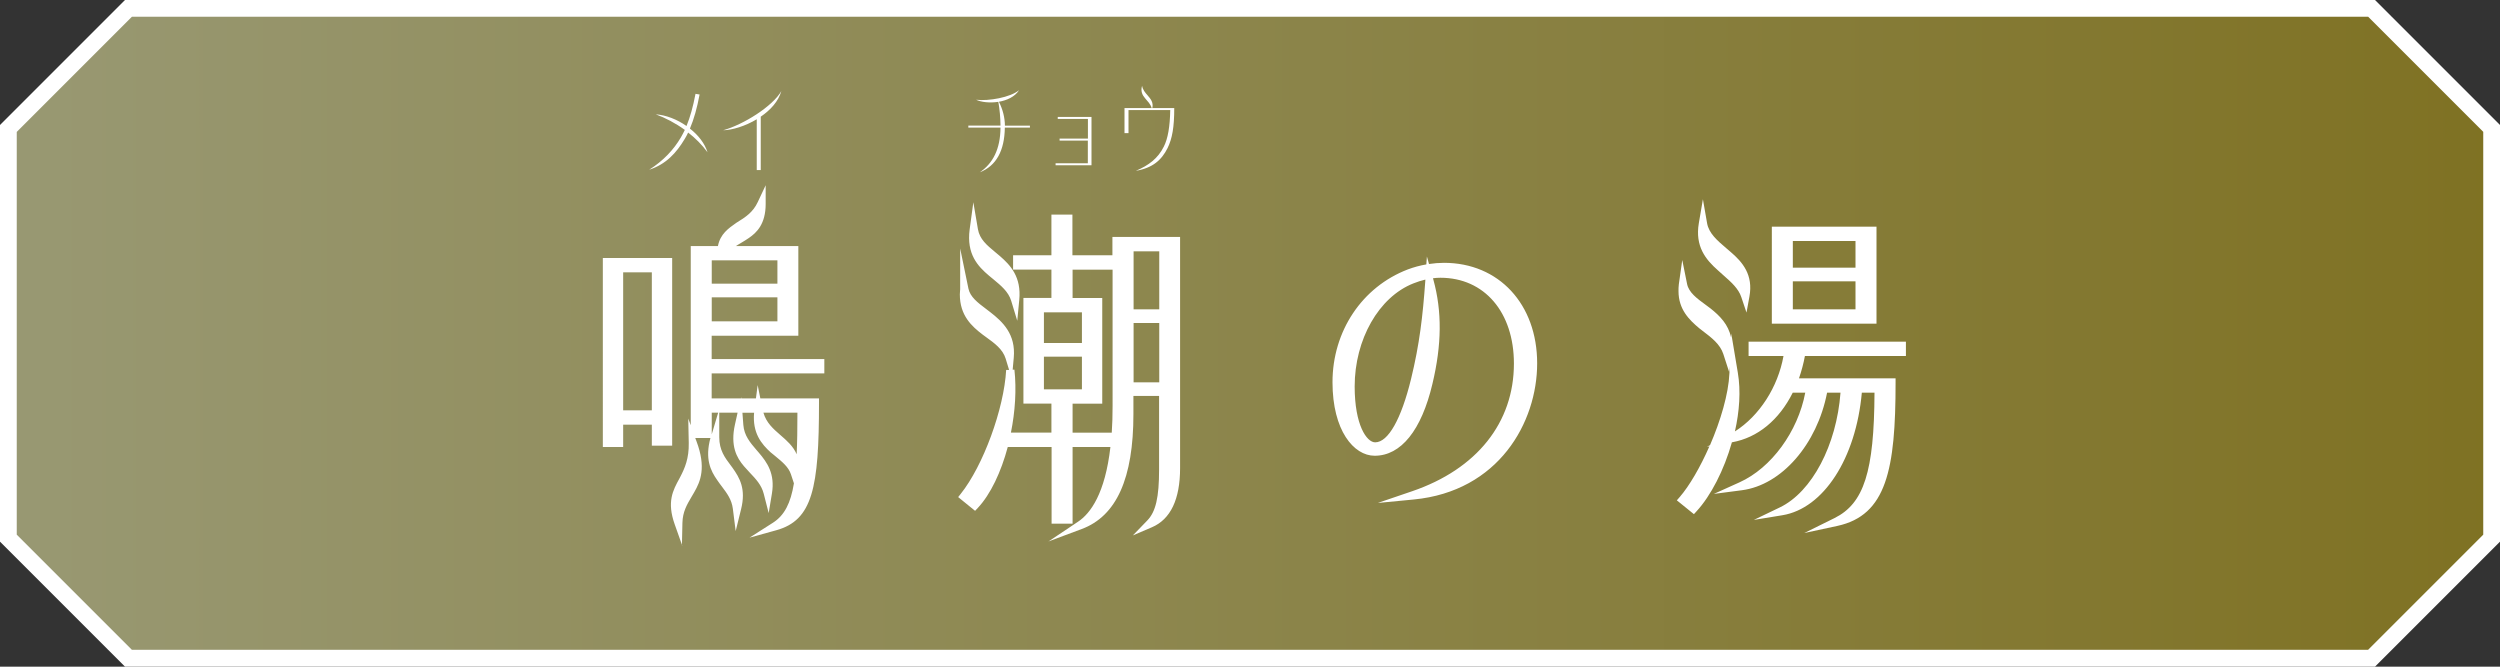
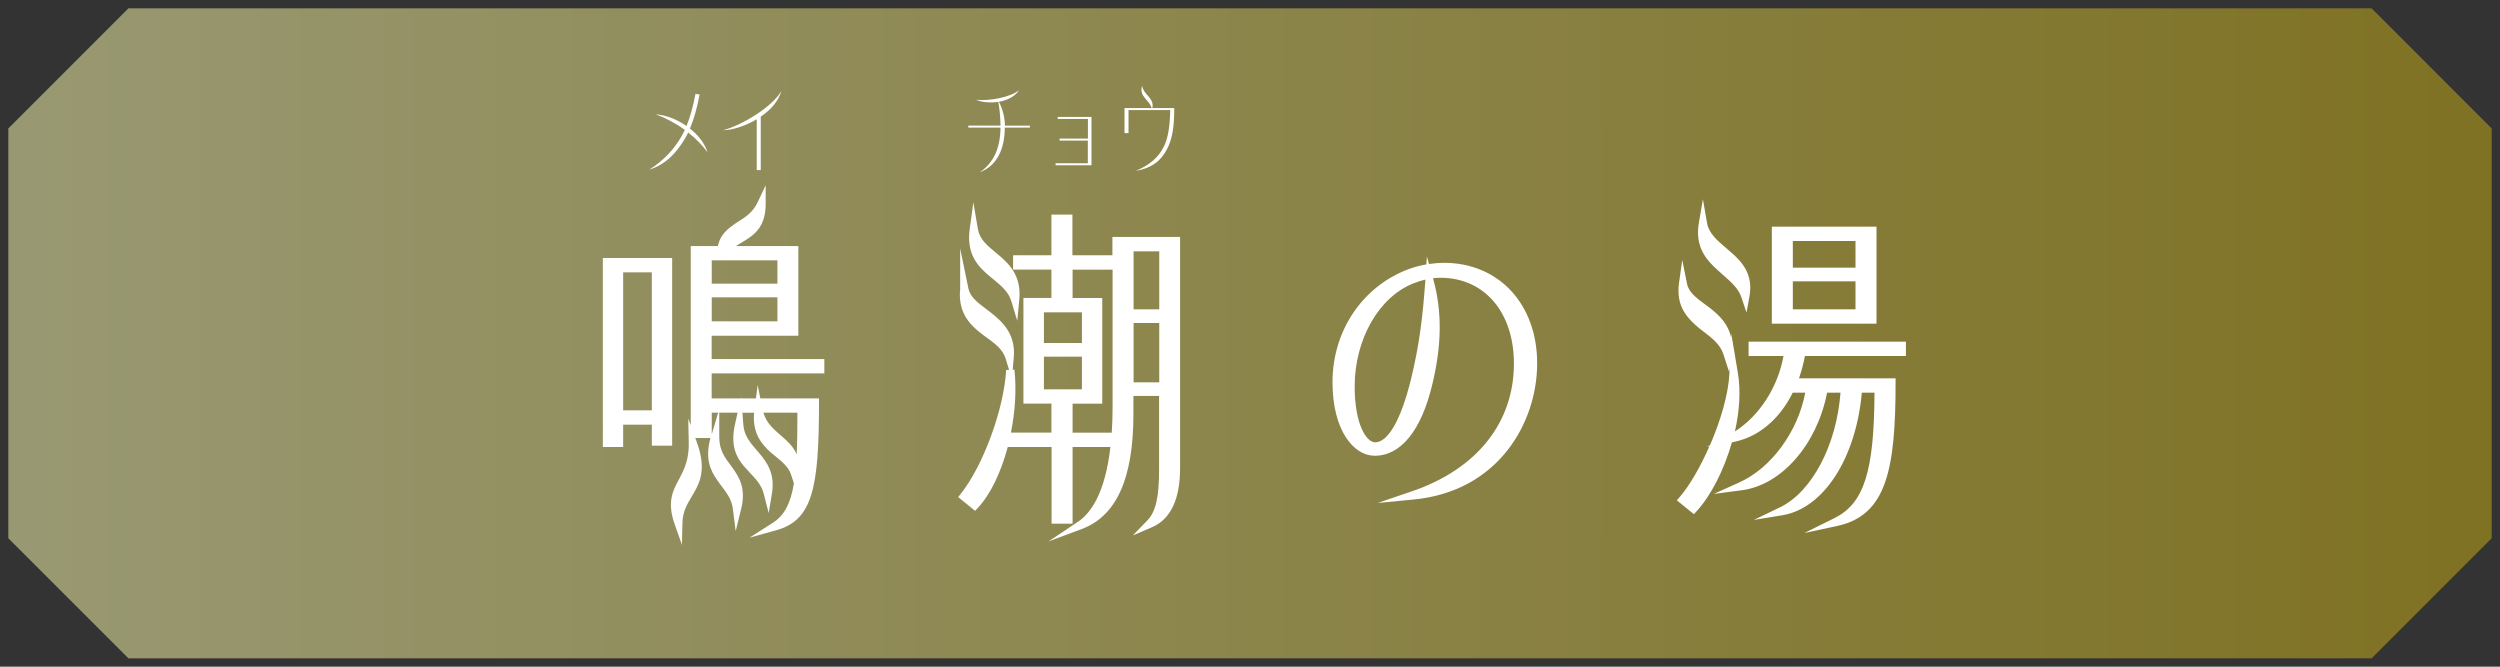
<svg xmlns="http://www.w3.org/2000/svg" id="Layer_2" viewBox="0 0 300 80">
  <rect x="0" y="0" width="300" height="80" fill="#333333" stroke="none" />
  <defs>
    <linearGradient id="_新規グラデーションスウォッチ_4" x1="-367" y1="-55" x2="-367" y2="243" gradientTransform="matrix(0 -1 1 0 56 -327)" gradientUnits="userSpaceOnUse">
      <stop offset="0" stop-color="#ffffb3" />
      <stop offset="1" stop-color="#ccb114" />
    </linearGradient>
    <style>.cls-1{fill:#fff}</style>
  </defs>
  <g id="_デザイン">
    <polygon points="15.41 79 1 64.59 1 15.41 15.41 1 284.59 1 299 15.41 299 64.59 284.59 79 15.41 79" fill="url(#_新規グラデーションスウォッチ_4)" opacity=".5" />
-     <path class="cls-1" d="M284.17 2l6.91 6.91 6.91 6.91v48.34l-6.91 6.91-6.91 6.91H15.83l-6.91-6.91-6.91-6.91V15.83l6.91-6.91 6.91-6.91h268.34M285 0H15L0 15v50l15 15h270l15-15V15L285 0z" />
    <path class="cls-1" d="M78.71 52.98v-2.52h-4.44v2.68h-1.44V31.46h7.32v21.52h-1.44zm-4.43-20.8v17.56h4.44V32.18h-4.44zm7.79 25.28c.56-1.08 1.12-2.32 1.08-4.32 1.08 2.88.52 4.36-.24 5.68-.64 1.16-1.44 2.16-1.48 3.92-.92-2.6-.16-3.8.64-5.28zm13.24-17.68h-10.4v3.8h13.52v.72H84.91v4h12.88c0 10.04-.72 13.72-4.76 14.84 2.88-1.84 3.16-5.68 3.16-14.12H84.91v3.04h-1.52V30.02h3.2c.12-1.56 1.08-2.2 2.12-2.92 1-.6 2.04-1.28 2.68-2.64v.08c0 1.96-.8 2.92-1.8 3.6-.92.64-2 1.08-2.68 1.88h8.4v9.76zm-10.4-9.04v3.8h8.88v-3.8h-8.88zm0 4.44v3.88h8.88v-3.88h-8.88zm1.6 22.16c-.8-1.12-1.4-2.44-.68-4.88 0 1.88.88 2.88 1.68 3.96.8 1.12 1.52 2.28.96 4.56-.2-1.6-1.2-2.52-1.96-3.64zm3.16-1.72c-.88-1.04-1.48-2.28-.96-4.6.12 1.6 1.08 2.56 1.96 3.6.96 1.12 1.84 2.32 1.48 4.52-.4-1.56-1.56-2.44-2.48-3.52zm3.2-1.68c-1.12-1-2.16-2.24-1.84-4.68.32 1.6 1.32 2.48 2.28 3.32 1.2 1.04 2.32 2 2.08 4.16-.4-1.2-1.48-1.92-2.52-2.8z" />
    <path class="cls-1" d="M81.87 65.48l-.91-2.57c-.95-2.69-.22-4.05.57-5.49l.1-.19c.54-1.04 1.06-2.21 1.02-4.08l-.06-2.92.3.8v-21.5h3.26c.28-1.45 1.26-2.13 2.22-2.8 1.1-.67 2-1.27 2.56-2.48l.95-2.02v2.24c0 2.42-1.08 3.45-2.02 4.09-.31.22-.64.41-.97.61l-.6.36h7.51v10.76H85.4v2.8h13.52v1.72H85.4v3h3.51l.04-.17v.17h1.76l.21-1.6.32 1.6h7.04v.5c0 10.26-.77 14.11-5.13 15.32l-3.21.89 2.81-1.79c1.39-.89 2.13-2.35 2.52-4.73l-.36-1.09c-.29-.87-1.02-1.47-1.87-2.17l-.5-.41h-.01c-1.19-1.07-2.25-2.39-2.04-4.8h-1.4l.11 1.46c.1 1.28.82 2.12 1.58 3.01l.26.3c1.02 1.19 1.98 2.55 1.59 4.92l-.39 2.35-.59-2.31c-.27-1.07-.96-1.79-1.69-2.56-.23-.25-.47-.5-.69-.76-.86-1.01-1.66-2.41-1.07-5.03l.31-1.39h-2.2v2.94c0 1.56.67 2.45 1.38 3.39l.2.27c.89 1.25 1.64 2.56 1.04 4.98l-.65 2.63-.34-2.69c-.14-1.1-.71-1.85-1.31-2.65-.19-.25-.38-.5-.56-.77-.82-1.16-1.49-2.57-.82-5.06h-1.82l.15.4c1.18 3.14.48 4.8-.27 6.1-.11.2-.23.4-.35.6-.53.9-1.04 1.76-1.07 3.08l-.06 2.72zM96.69 48.8v.22c0 5.85-.15 9.56-1.21 11.95 1.35-1.85 1.79-5.36 1.81-12.17h-.6zm-13.43 7.19c-.21.64-.47 1.18-.74 1.7l-.11.2c-.43.79-.81 1.48-.88 2.38.19-.39.4-.75.61-1.11.11-.19.23-.39.34-.58.42-.73.78-1.5.78-2.59zm2.83-.73c.15.76.49 1.31.83 1.79.17.26.35.5.53.74.21.28.42.56.62.86-.16-.73-.54-1.32-.97-1.93l-.19-.26c-.28-.37-.57-.76-.82-1.2zm3.96.04c.21.25.43.48.65.72.28.3.57.6.84.93-.25-.77-.72-1.38-1.25-2l-.26-.3c-.32-.37-.65-.75-.93-1.17.15.72.5 1.28.95 1.82zm3.15-1.74c.16.13.32.27.48.39.32.26.64.52.93.8-.34-.69-.94-1.2-1.61-1.79-.39-.34-.8-.7-1.17-1.11.33.71.84 1.23 1.37 1.71zm-1.59-4.04c.35 1.22 1.17 1.93 2.03 2.68.76.66 1.54 1.33 1.96 2.31.07-1.44.09-3.09.09-4.99h-4.08zm-6.2 0v2.6l.77-2.6h-.77zm-1.52 2.04h.52V30.52h-.52v21.04zm10.4-12.28h.52v-8.76h-.52v8.76zm-8.88-.72h7.88v-2.88h-7.88v2.88zm0-4.52h7.88v-2.8h-7.88v2.8zm5.09-7.57c-.47.42-.99.75-1.53 1.07-.63.44-1.17.81-1.51 1.35.3-.21.62-.4.94-.58.31-.18.62-.36.91-.57.46-.31.89-.68 1.19-1.27zM74.78 53.64h-2.44V30.96h8.32v22.52h-2.44v-2.52h-3.44v2.68zm-1.44-1h.44V31.96h-.44v20.68zm5.87-.16h.44V31.96h-.44v20.52zm-4.43-3.24h3.44V32.68h-3.44v16.56zM118.26 39.78c-1.32-1-2.56-2.16-2.56-4.44 0-.2.04-.4.04-.6.28 1.36 1.56 2.16 2.8 3.12 1.44 1.12 2.88 2.44 2.64 5.04-.44-1.44-1.72-2.24-2.92-3.12zm-2.56 19.8c2.68-3.36 5.28-10.2 5.56-15.16.6 5.52-1.24 12.96-4.28 16.2l-1.28-1.04zm3.32-26.88c-1.32-1.12-2.52-2.44-2.16-5.12.28 1.64 1.6 2.48 2.8 3.52 1.24 1.08 2.4 2.36 2.16 4.84-.44-1.44-1.68-2.28-2.8-3.24zm9.19 15.24v4.48h5.08v.72h-5.08v9.2h-1.52v-9.2h-5.28v-.72h5.28v-4.48h-3.36V36.26h3.36v-4.4h-4.6v-.72h4.6v-4.88h1.52v4.88h4.8v.72h-4.8v4.4h3.56v11.68h-3.56zm-3.44-10.96v4.68h5.56v-4.68h-5.56zm0 10.24h5.56V42.3h-5.56v4.92zm9.24-18.27h7.12v27.24c0 2.6-.56 5.56-3.08 6.64 1.24-1.28 1.56-3.32 1.56-6.48v-9.32h-4.08v2.68c0 8.56-2.56 12.08-5.88 13.32 2.4-1.6 4.36-5.72 4.36-14.32V28.95zm1.52.72v7.96h4.08v-7.96h-4.08zm4.08 16.71v-8.12h-4.08v8.12h4.08z" />
    <path class="cls-1" d="M125.78 65l3.59-2.4c1.5-1 3.24-3.38 3.88-8.96h-4.54v9.2h-2.52v-9.2h-5.26c-.8 3-2.06 5.68-3.6 7.32l-.32.34-2.03-1.65.31-.39c2.69-3.37 5.19-10.18 5.45-14.87h.35l-.41-1.35c-.35-1.14-1.33-1.85-2.37-2.6l-.37-.27c-1.33-1.01-2.76-2.3-2.76-4.84 0-.12.01-.23.02-.35 0-.08.02-.17.02-.25v-4.91l.99 4.81c.21 1 1.1 1.68 2.14 2.46l.47.36c1.51 1.17 3.09 2.66 2.83 5.48l-.13 1.43h.21c.26 2.38.09 5.03-.42 7.55h4.86v-3.48h-3.36V35.75h3.36v-3.4h-4.6v-1.72h4.6v-4.88h2.52v4.88h4.8v-2.2h8.12v27.74c0 3.75-1.14 6.14-3.38 7.1l-2.29.98 1.73-1.79c1.02-1.05 1.42-2.77 1.42-6.13v-8.82h-3.08v2.18c0 7.72-2.03 12.23-6.2 13.79l-4.04 1.51zm1.41-3.16h.52V47.72h-.52v14.12zm12.92-15.32v9.82c0 1.65-.08 3.09-.39 4.29.6-1.08.91-2.56.91-4.45V29.44h-.52v17.08zm-5.6-17.07v19.26c0 5.69-.87 9.3-2 11.6 1.69-2.19 2.52-5.7 2.52-10.6V29.45h-.52zM116.39 59.5l.53.43c1.68-2.01 2.99-5.47 3.59-9.09-1 3.26-2.5 6.48-4.12 8.66zm12.32-7.58h4.7c.07-.99.1-2.06.1-3.22V32.36h-4.8v3.4h3.56v12.68h-3.56v3.48zm2.12-4.48h.44V36.76h-.44v10.68zm-7 0h.44V36.76h-.44v10.68zm1.44-.72h4.56V42.8h-4.56v3.92zm10.76-.84h3.08v-7.12h-3.08v7.12zm-10.76-4.72h4.56v-3.68h-4.56v3.68zm-6.72-1.78l.35.26c.53.38 1.07.77 1.54 1.23-.41-1.11-1.28-1.88-2.22-2.61l-.46-.35c-.47-.35-.94-.71-1.35-1.11.38 1.16 1.23 1.89 2.14 2.58zm17.48-2.26h3.08v-6.96h-3.08v6.96zm-8.84-.64h.52v-9.72h-.52v9.72zm-5.12 2.01l-.73-2.4c-.33-1.08-1.21-1.81-2.14-2.58l-.51-.42c-1.34-1.13-2.73-2.59-2.33-5.57l.44-3.25.55 3.23c.21 1.21 1.07 1.92 2.07 2.75.19.16.38.31.56.47 1.27 1.1 2.6 2.51 2.33 5.27l-.24 2.5zm-4.6-8.66c.33 1.09 1.07 1.81 1.86 2.49.16.14.33.28.5.42.44.37.9.74 1.3 1.16-.35-1.06-1.07-1.78-1.81-2.42-.18-.16-.36-.31-.54-.46-.45-.37-.91-.75-1.31-1.19zM169.13 32.78c1.4-.52 2.84-.76 4.16-.76 5.88 0 10.68 4.2 10.68 11.56s-4.8 14.92-14.36 15.84c8.44-2.88 12.56-8.88 12.56-15.8s-4.08-10.8-9.32-10.8c-1.04 0-2.24.24-3.44.72-4.04 1.6-7.36 6.68-7.36 12.84 0 4.64 1.44 7.2 2.96 7.2 2 0 3.64-3.24 4.8-8 1-4.12 1.4-7.44 1.72-11.88 1.12 4.08.88 8.04-.12 12.24-1.24 5.28-3.56 8.24-6.44 8.24-2.4 0-4.56-3.16-4.56-8.32 0-6.12 3.6-11.12 8.72-13.08z" />
    <path class="cls-1" d="M165.4 60.33l4.05-1.38c7.77-2.65 12.22-8.24 12.22-15.32 0-6.16-3.54-10.3-8.82-10.3-.29 0-.59.02-.89.06l.05.19c1.04 3.8 1.01 7.77-.12 12.49-1.31 5.56-3.77 8.62-6.93 8.62-2.51 0-5.06-3.03-5.06-8.82 0-6.13 3.55-11.44 9.04-13.54.72-.27 1.46-.47 2.22-.6l.07-.95.25.9c.6-.09 1.21-.14 1.8-.14 6.58 0 11.18 4.96 11.18 12.06s-4.63 15.36-14.81 16.34l-4.25.41zm11.02-27.37c3.84 1.47 6.24 5.39 6.24 10.66 0 5.93-2.9 10.86-8.12 14.05 6.09-2.62 8.92-8.66 8.92-14.09s-2.73-9.35-7.04-10.62zm-5.38.59c-.48.11-.96.27-1.44.46-4.15 1.64-7.04 6.73-7.04 12.37 0 4.62 1.44 6.7 2.46 6.7 1.56 0 3.13-2.78 4.31-7.62 1.02-4.19 1.4-7.5 1.71-11.8v-.12zm.66 4c-.29 2.7-.69 5.21-1.4 8.15-.83 3.4-1.81 5.77-2.95 7.1 1.53-1.2 2.78-3.6 3.57-6.98.72-3.03.98-5.74.78-8.28zm-5.34-2.7c-3.39 2.46-5.45 6.5-5.45 11.01 0 3.21.83 5.48 1.95 6.72-.82-1.35-1.31-3.54-1.31-6.2 0-4.66 1.88-8.98 4.81-11.53zM204.24 39.02c-1.2-1-2.32-2.12-2.32-4.08 0-.24 0-.48.04-.76.28 1.4 1.68 2.24 3 3.24 1.36 1.08 2.64 2.4 2.32 4.92-.48-1.48-1.8-2.36-3.04-3.32zm-1 22l-1.28-1.04c2.76-3.16 5.88-10.52 6.08-15.16.92 5.52-1.68 12.8-4.8 16.2zm3.24-28.96c-1.36-1.2-2.56-2.6-2.12-5.2.28 1.6 1.68 2.6 2.96 3.72 1.36 1.16 2.56 2.52 2.12 4.92-.48-1.44-1.8-2.36-2.96-3.44zm3.84 10.16v-.72h17.88v.72h-12.04c-.2 1.28-.56 2.52-1 3.68h11.8c0 10.68-1.24 15.56-6.6 16.72 3.96-1.96 5.08-6.44 5.08-16h-2.48c-.56 7.6-4.28 13.92-9.16 14.72 4.48-2.16 7.28-8.56 7.6-14.72h-2.56c-1 5.88-5 11.08-9.88 11.72 4.08-1.84 7.52-6.6 8.28-11.72h-2.4c-1.48 3.12-3.92 5.4-7.04 5.96 3.24-1.76 6.16-5.64 6.8-10.36h-4.28zm14.36-3.88h-11.56V27.7h11.56v10.64zm-1.52-9.91h-8.52v4.2h8.52v-4.2zm0 4.83h-8.52v4.36h8.52v-4.36z" />
    <path class="cls-1" d="M216.52 63.96l3.62-1.79c3.53-1.75 4.76-5.57 4.8-15.05h-1.52c-.71 7.88-4.59 13.9-9.54 14.71l-3.42.56 3.12-1.5c3.86-1.86 6.81-7.48 7.28-13.77h-1.61c-1.2 6.19-5.45 11.09-10.23 11.71l-3.36.44 3.08-1.39c3.82-1.72 7.01-6.09 7.89-10.76h-1.5c-1.65 3.3-4.22 5.4-7.26 5.95h-.04c-.94 3.34-2.53 6.42-4.24 8.28l-.32.35-2.05-1.66.34-.39c1.16-1.33 2.47-3.59 3.57-6.09l-.31.06.38-.2c1.26-2.91 2.22-6.13 2.33-8.62l.04-.81-.08.63-.69-2.13c-.38-1.18-1.4-1.96-2.48-2.78l-.4-.31c-1.21-1.01-2.5-2.27-2.5-4.46 0-.26 0-.52.04-.83l.41-2.91.58 2.88c.21 1.02 1.16 1.72 2.27 2.53l.55.41c1.12.89 2.14 1.92 2.46 3.49l.02-.5.79 4.72c.37 2.19.19 4.65-.35 7.04 2.94-1.87 5.16-5.31 5.83-9.05h-4.19V41h18.88v1.72h-12.12c-.16.87-.4 1.77-.71 2.68h11.59v.5c0 10.41-1.08 15.93-6.99 17.21l-3.95.85zm-13.85-4.05l.51.42c1.43-1.7 2.74-4.26 3.59-7.05l-.43.08c-1.08 2.6-2.42 5-3.67 6.56zm23.27-13.51v.22c0 6.31-.42 10.79-2.25 13.66 1.99-2.18 2.74-6.34 2.77-13.88h-.52zm-4.03 0v.25c-.22 3.92-1.45 8.35-3.78 11.56 2.33-2.58 3.97-6.79 4.33-11.63v-.18h-.55zm-4.13 0l-.04.29c-.52 3.49-2.28 6.88-4.67 9.32 2.59-2.02 4.6-5.47 5.28-9.47l.02-.14h-.59zm-10.31 3.85c-.25.8-.54 1.61-.85 2.4l.38-.21c.19-.72.35-1.46.47-2.19zm7.67-8.25l-.04.29c-.42 3.07-1.83 6-3.84 8.19 1.25-.98 2.32-2.36 3.13-4.07l.3-.68c.47-1.23.79-2.43.97-3.58l.02-.14h-.55zm-10.58-3.37l.37.29c.61.46 1.22.93 1.74 1.49-.34-1.16-1.17-1.92-2.02-2.59l-.53-.39c-.52-.38-1.05-.77-1.5-1.21.35 1.02 1.11 1.73 1.93 2.42zm20.62.21h-12.56V27.2h12.56v11.64zm-1.52-1h.52V28.2h-.52v9.64zm-10.04 0h.52V28.2h-.52v9.64zm1.52-.72h7.52v-3.36h-7.52v3.36zm0-5h7.52v-3.2h-7.52v3.2zm-5.56 5.39l-.62-1.85c-.34-1.03-1.21-1.8-2.13-2.61-.23-.2-.46-.41-.69-.62-1.46-1.29-2.75-2.87-2.28-5.65l.49-2.87.5 2.87c.21 1.22 1.23 2.09 2.31 3.01l.49.42c1.47 1.25 2.76 2.77 2.28 5.39l-.35 1.91zm-4.66-8.47c.31 1.15 1.09 1.94 1.9 2.65.22.21.45.41.67.61.5.44 1.02.9 1.46 1.41-.24-1.07-.95-1.89-1.95-2.74l-.49-.42c-.56-.48-1.12-.96-1.59-1.51zM82.58 15.9c-.13.29-.28.55-.43.8-.97 1.62-2.21 3.01-4.25 3.67 1.72-1.09 2.94-2.41 3.8-3.87.17-.29.32-.59.48-.91-1.13-.82-2.34-1.45-3.49-1.87 1.22.08 2.57.61 3.69 1.4.43-1.04.78-2.28 1.08-3.86l.49.08c-.3 1.62-.68 2.96-1.16 4.09 1.01.79 1.79 1.79 2.11 2.84-.67-.91-1.46-1.7-2.33-2.37zM91.29 13.99v6.42h-.48v-6.1c-1.38.83-2.94 1.3-4.03 1.32 2.42-.67 5.94-2.87 6.98-4.7-.35 1.24-1.31 2.28-2.47 3.07zM123.59 15.07v.24h-3.01c-.04 2.79-1.03 4.59-3.01 5.37 1.57-1.07 2.47-2.77 2.49-5.37h-3.86v-.24h3.86c-.01-.96-.1-1.94-.26-2.85-1.02.16-2.06.04-2.67-.25 1.52.18 4.1-.28 5.16-1.15-.5.79-1.45 1.22-2.42 1.39.46.92.71 1.88.72 2.87h3.01zM130.55 16.63v-2.36h-3.62v-.24h4.05v5.8h-4.31v-.24h3.87v-2.72h-3.39v-.24h3.39zM140.91 12.97c0 2.29-.24 3.65-.8 4.8-.73 1.46-1.81 2.39-3.81 2.73 1.54-.65 2.66-1.49 3.36-2.91.5-.98.73-2.42.77-4.38h-5.01v2.77h-.48v-3.01h3.26c-.13-.49-.5-.82-.79-1.18-.32-.38-.56-.82-.36-1.5.07.48.37.82.65 1.14.37.43.73.84.58 1.54h2.65z" />
  </g>
</svg>